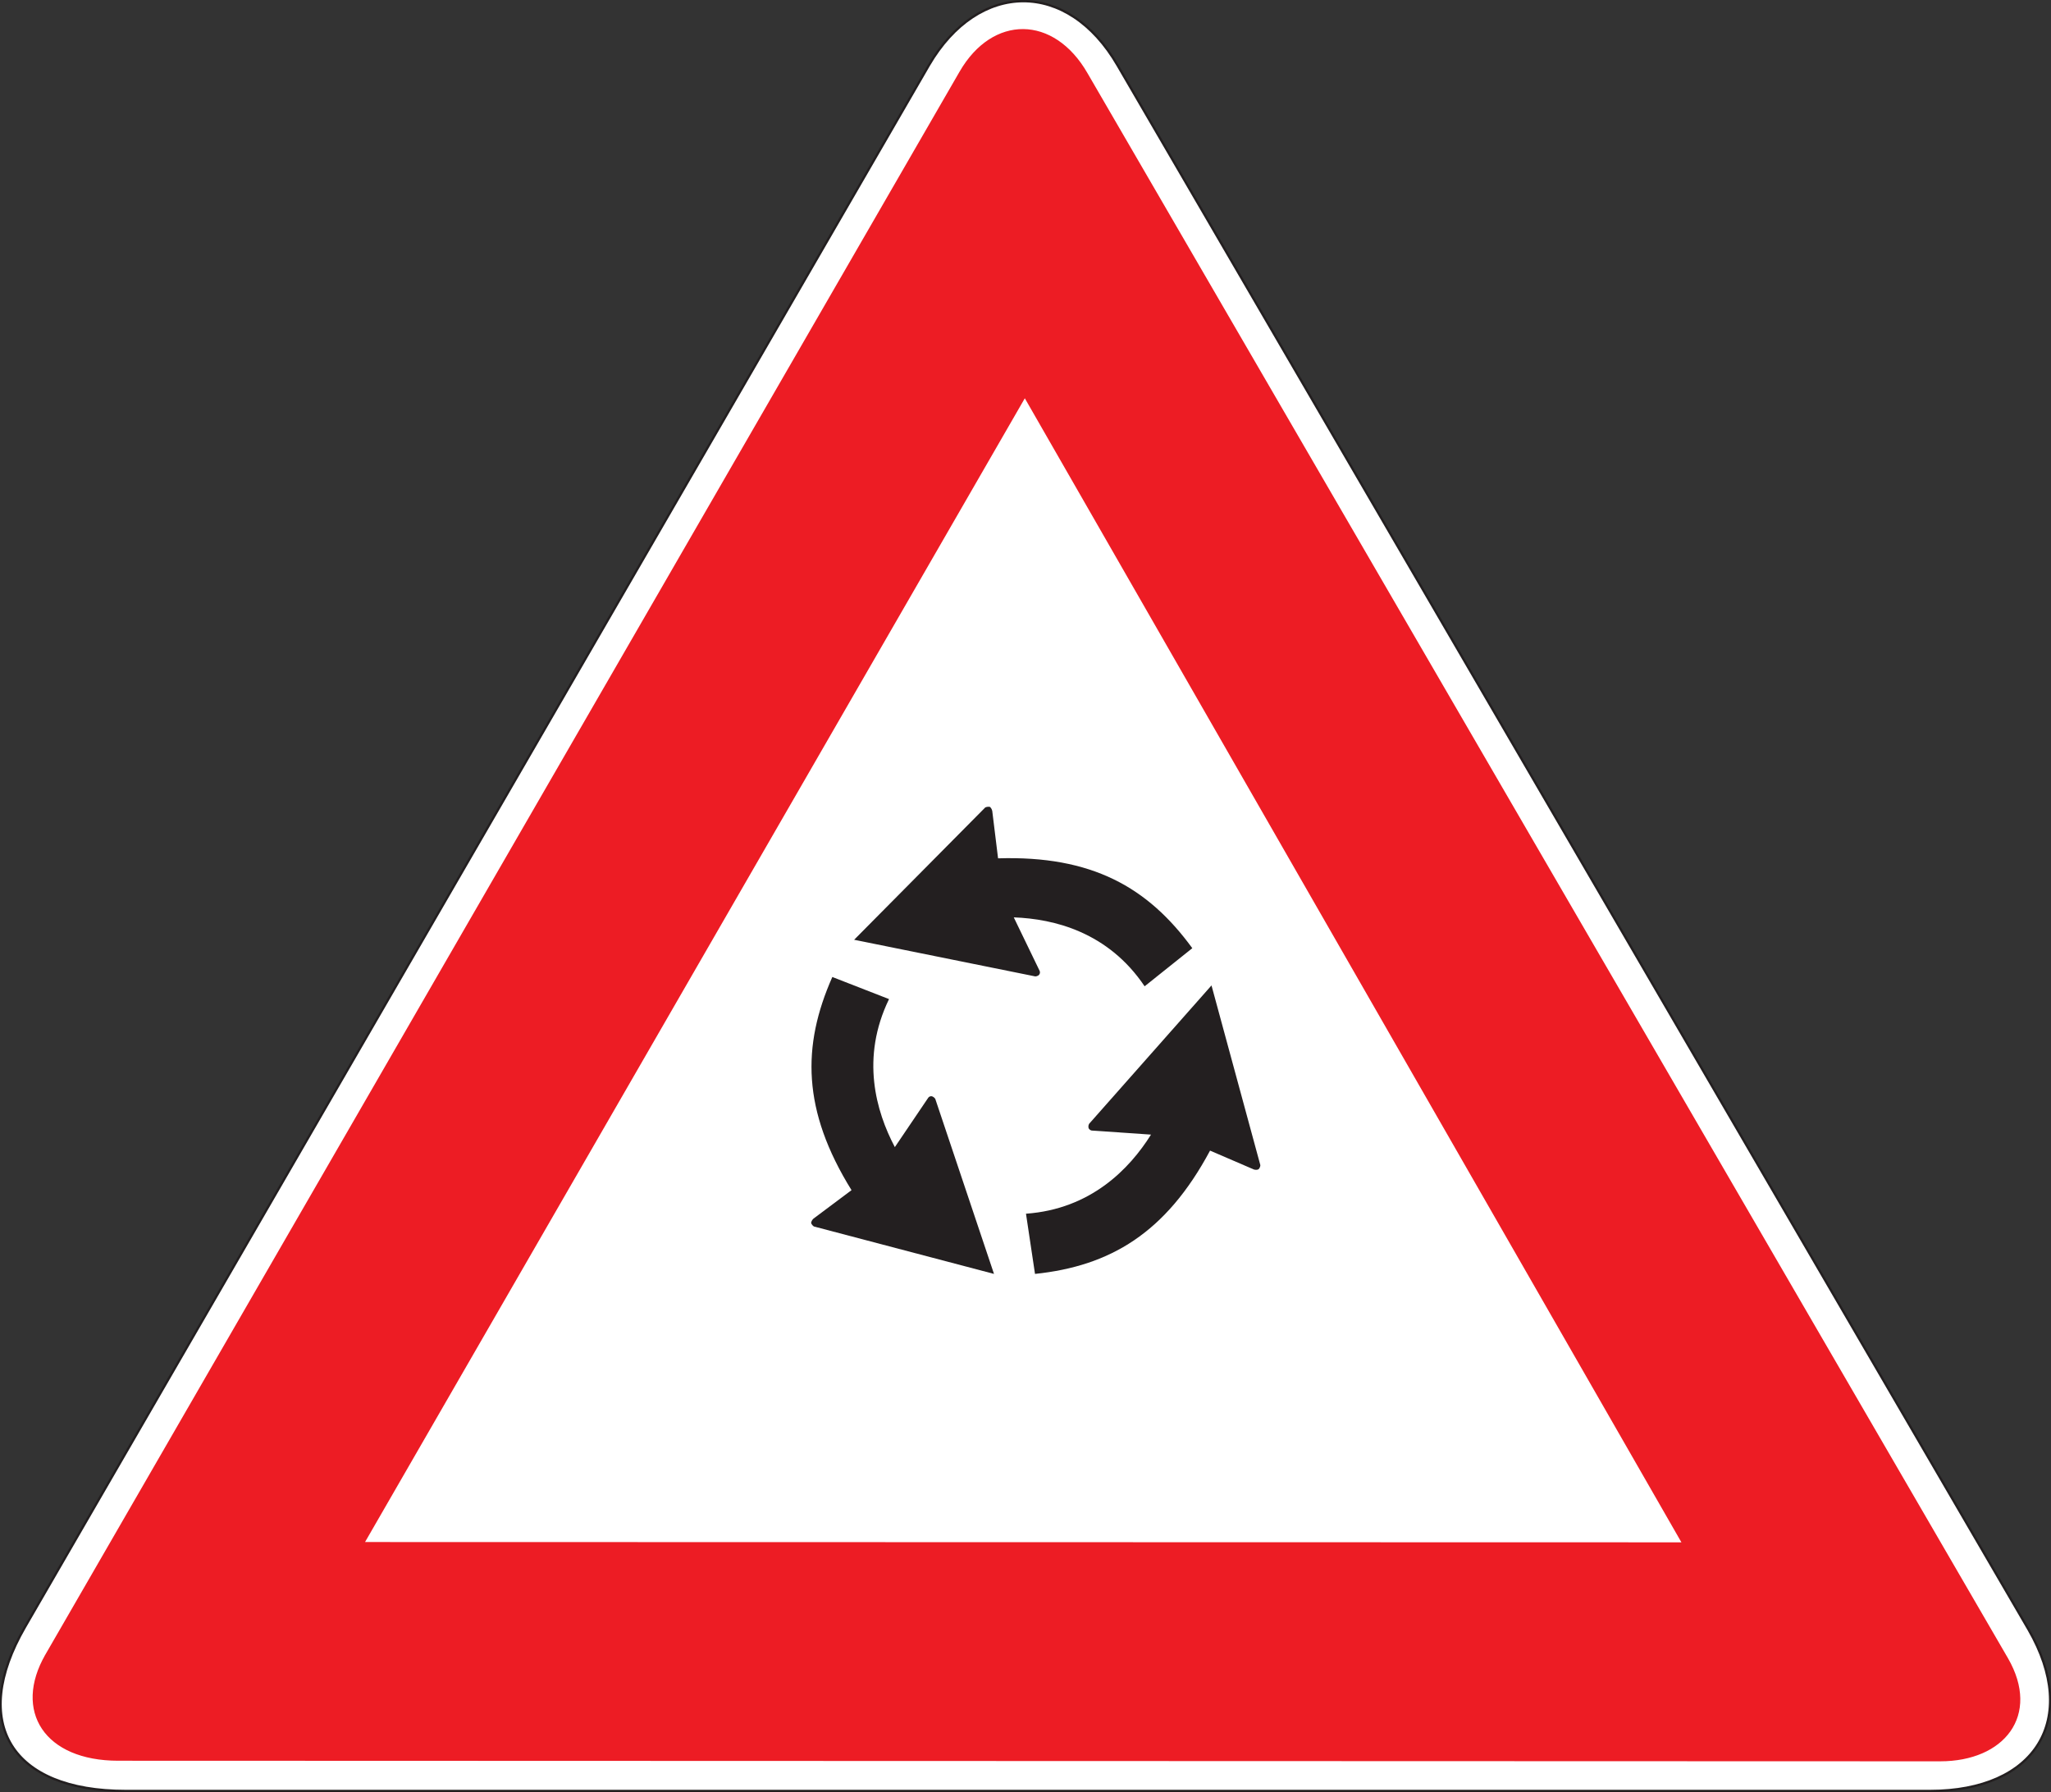
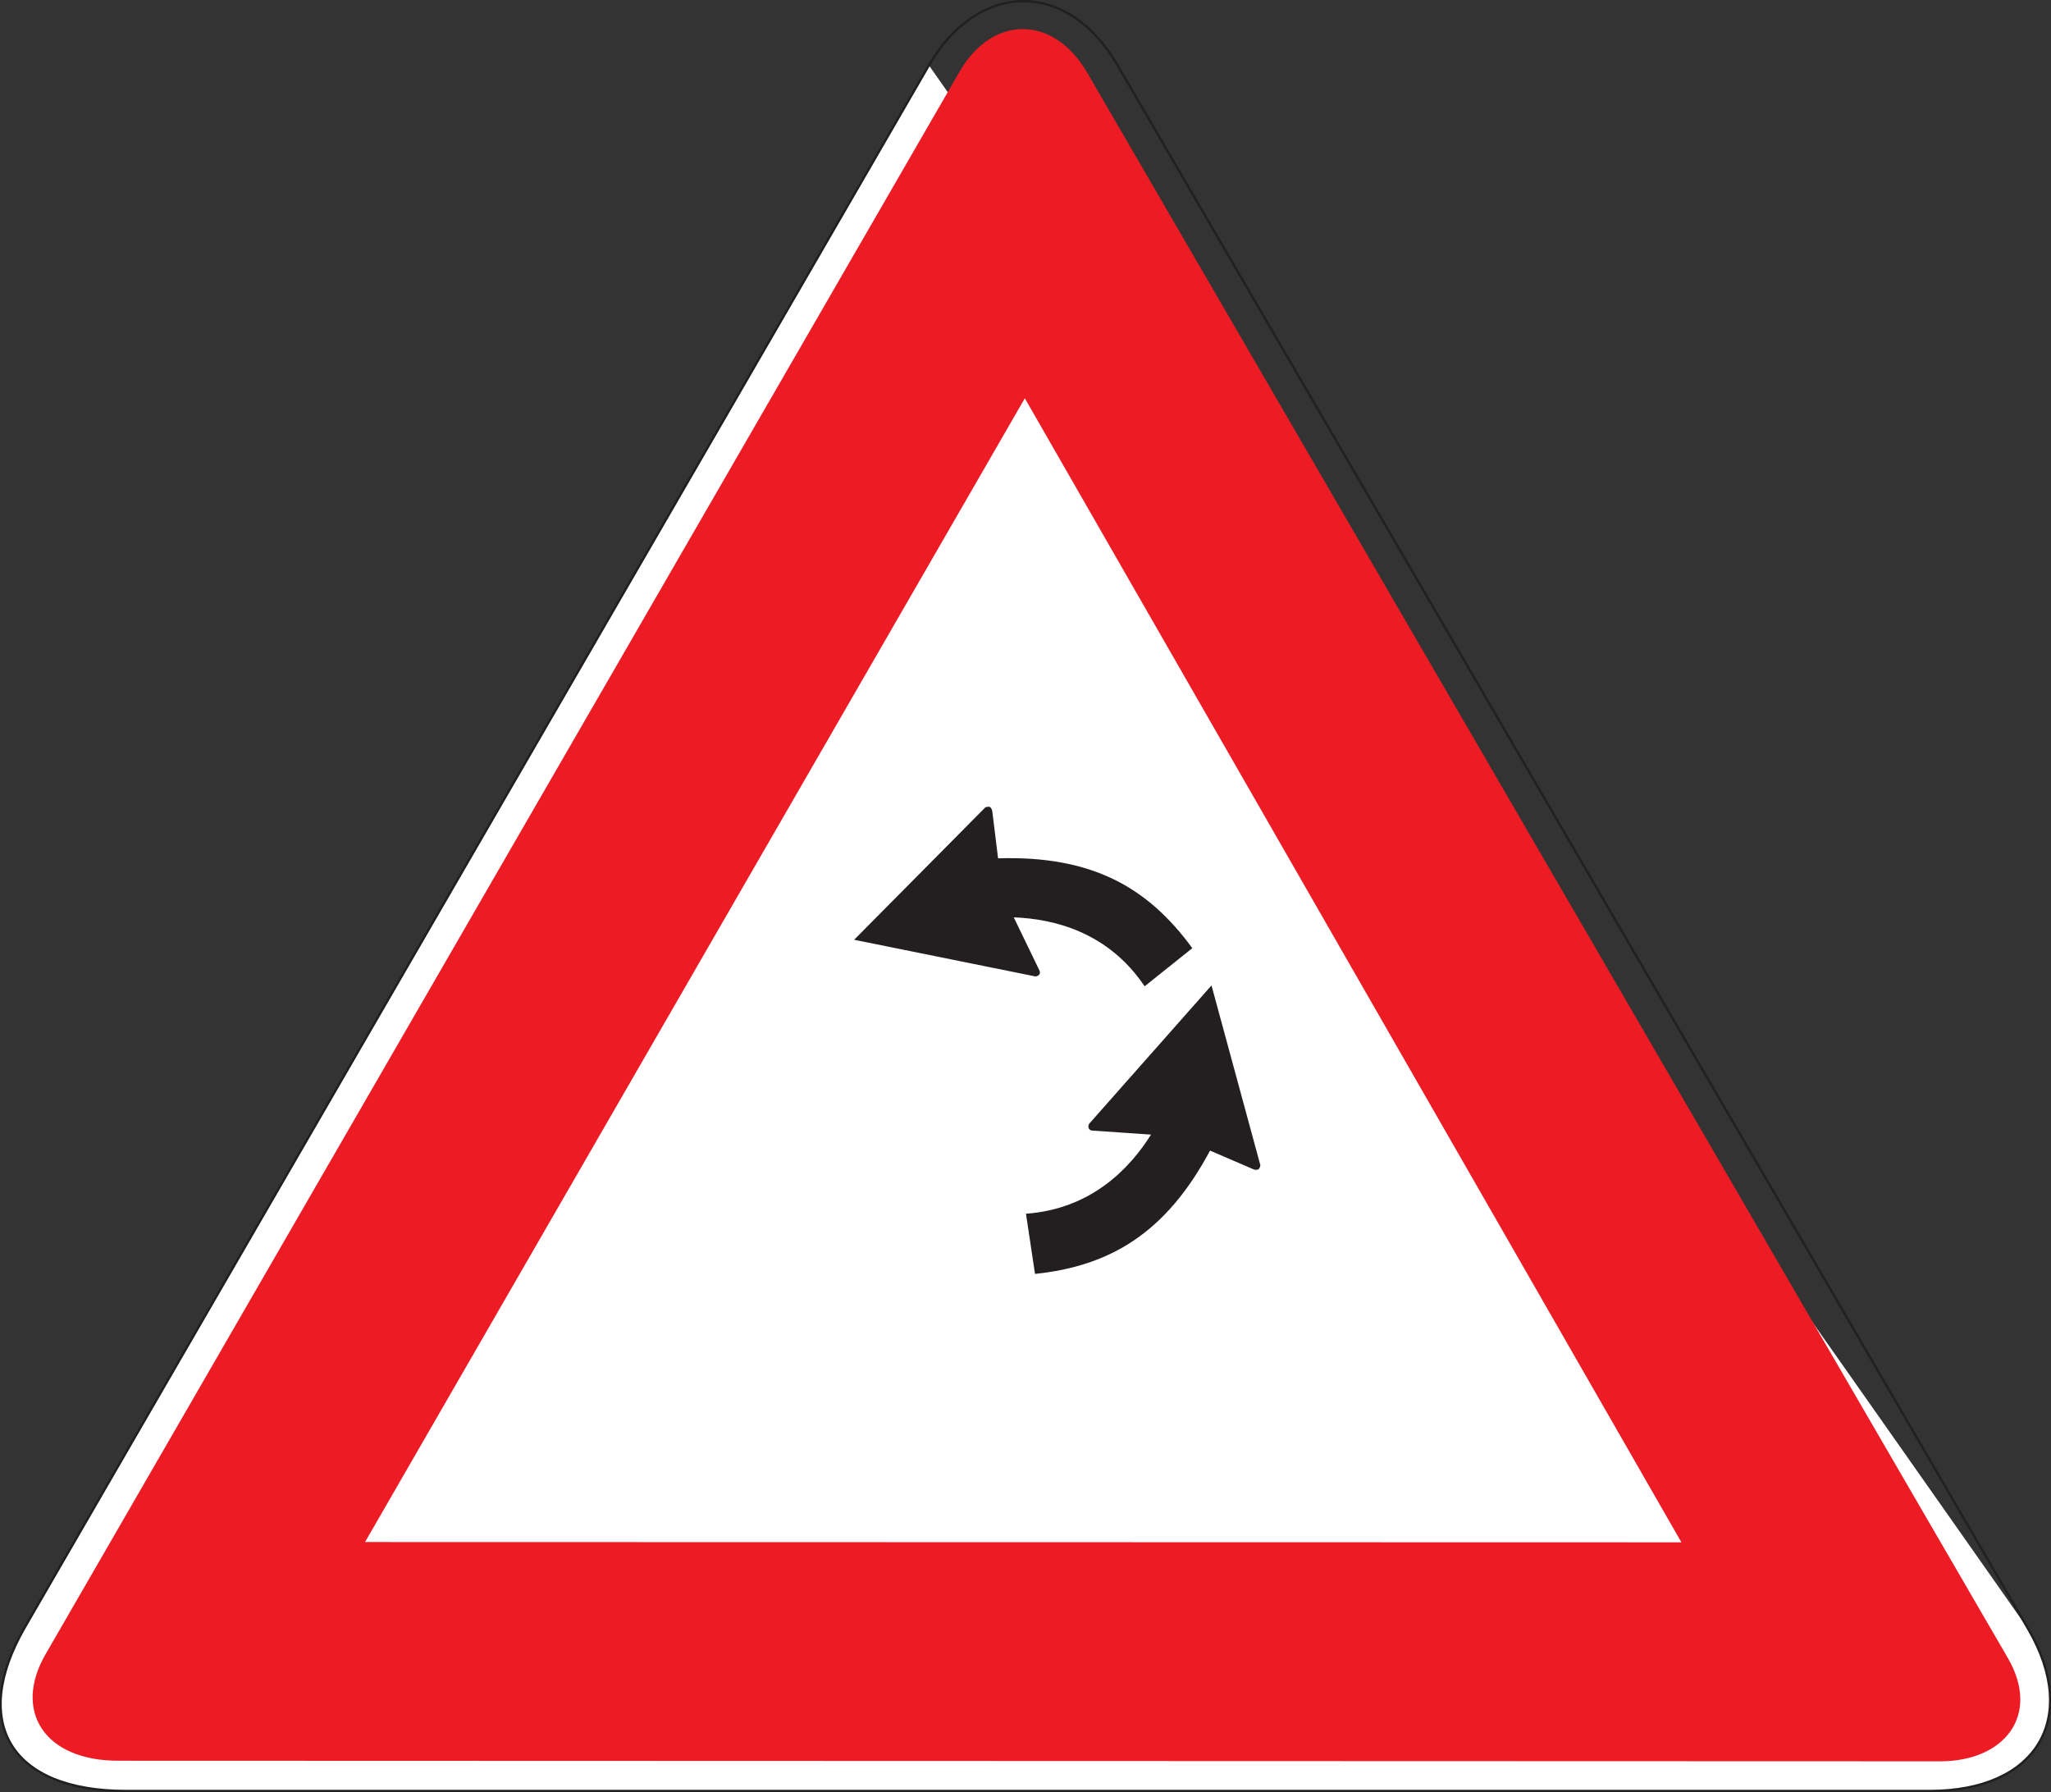
<svg xmlns="http://www.w3.org/2000/svg" xmlns:ns1="http://www.inkscape.org/namespaces/inkscape" xmlns:ns2="http://sodipodi.sourceforge.net/DTD/sodipodi-0.dtd" id="svg3329" version="1.1" ns1:version="0.48.1 " width="634.825" height="554.625" xml:space="preserve" ns2:docname="roundabout.pdf">
  <rect width="100%" height="100%" fill="#333333" stroke="none" />
  <defs id="defs3333" />
  <ns2:namedview pagecolor="#ffffff" bordercolor="#666666" borderopacity="1" objecttolerance="10" gridtolerance="10" guidetolerance="10" ns1:pageopacity="0" ns1:pageshadow="2" ns1:window-width="640" ns1:window-height="480" id="namedview3331" showgrid="false" ns1:zoom="0.52467884" ns1:cx="317.41251" ns1:cy="277.3125" ns1:window-x="542" ns1:window-y="96" ns1:window-maximized="0" ns1:current-layer="g3337" />
  <g id="g3337" ns1:groupmode="layer" ns1:label="roundabout" transform="matrix(1.25,0,0,-1.25,0,554.625)">
    <g id="g3339" transform="scale(0.24,0.24)">
-       <path d="M 25.645,170.094 958.344,1781.39 c 51.296,87.9 143.396,88.5 194.696,0 L 2092.95,167.691 c 53.4,-92.699 7.2,-166.496 -101.71,-166.496 l -1861.498,0 C 11.242,1.195 -31.359,71.394 25.645,170.094 l 0,0" style="fill:#ffffff;fill-opacity:1;fill-rule:nonzero;stroke:none" id="path3341" />
+       <path d="M 25.645,170.094 958.344,1781.39 L 2092.95,167.691 c 53.4,-92.699 7.2,-166.496 -101.71,-166.496 l -1861.498,0 C 11.242,1.195 -31.359,71.394 25.645,170.094 l 0,0" style="fill:#ffffff;fill-opacity:1;fill-rule:nonzero;stroke:none" id="path3341" />
      <path d="M 25.645,170.094 958.344,1781.39 c 51.296,87.9 143.396,88.5 194.696,0 L 2092.95,167.691 c 53.4,-92.699 7.2,-166.496 -101.71,-166.496 l -1861.498,0 C 11.242,1.195 -31.359,71.394 25.645,170.094 l 0,0 z" style="fill:none;stroke:#231f20;stroke-opacity:1;stroke-width:2.4;stroke-linecap:butt;stroke-linejoin:miter;stroke-miterlimit:2.613;stroke-dasharray:none" id="path3343" />
      <path d="M 47.844,141.293 991.043,1774.2 c 33.597,58.19 95.697,57.9 129.897,-1.5 L 2070.74,137.395 C 2104.04,79.492 2067.15,33 2001.74,33 L 121.941,33.594 c -75.296,0 -107.101,50.398 -74.097,107.699 l 0,0" style="fill:#ed1c24;fill-opacity:1;fill-rule:nonzero;stroke:none" id="path3345" />
      <path d="M 47.844,141.293 991.043,1774.2 c 33.597,58.19 95.697,57.9 129.897,-1.5 L 2070.74,137.395 C 2104.04,79.492 2067.15,33 2001.74,33 L 121.941,33.594 c -75.296,0 -107.101,50.398 -74.097,107.699 l 0,0 z" style="fill:none;stroke:#ed1c24;stroke-opacity:1;stroke-width:2.4;stroke-linecap:butt;stroke-linejoin:miter;stroke-miterlimit:2.613;stroke-dasharray:none" id="path3347" />
      <path d="m 1057.34,1440.3 679.5,-1183.804 -1362.297,0.301 682.797,1183.503 0,0" style="fill:#ffffff;fill-opacity:1;fill-rule:nonzero;stroke:none" id="path3349" />
      <path d="m 1057.34,1440.3 679.5,-1183.804 -1362.297,0.301 682.797,1183.503 0,0 z" style="fill:none;stroke:#ed1c24;stroke-opacity:1;stroke-width:2.4;stroke-linecap:butt;stroke-linejoin:miter;stroke-miterlimit:2.613;stroke-dasharray:none" id="path3351" />
      <path d="m 1248.45,661.793 45.29,-19.5 c 2.4,-0.594 3.6,-0.301 4.8,0.301 1.2,1.203 1.8,3.004 1.8,4.199 l -50.4,185.402 -126.3,-142.8 c -0.89,-1.497 -0.89,-3.899 -0.3,-4.801 0.6,-0.895 1.5,-1.797 3,-2.098 l 61.2,-4.199 c -22.2,-35.402 -62.1,-76.801 -129,-81.602 l 9.31,-62.101 c 77.39,8.097 134.99,42 180.6,127.199 l 0,0" style="fill:#231f20;fill-opacity:1;fill-rule:nonzero;stroke:none" id="path3353" />
      <path d="m 1029.74,963.297 -6,48.903 c -0.6,2.39 -1.5,3.3 -2.4,4.19 -1.8,0.31 -3.6,0 -4.8,-0.59 L 881.242,879.297 1068.14,841.496 c 1.81,0 3.91,1.195 4.2,2.098 0.6,0.906 0.9,2.101 0.3,3.597 l -26.7,55.2 c 41.71,-1.496 97.5,-15.297 135,-71.094 l 49.2,39.301 c -45.89,63 -103.8,95.699 -200.4,92.699 l 0,0" style="fill:#231f20;fill-opacity:1;fill-rule:nonzero;stroke:none" id="path3355" />
-       <path d="m 878.543,620.996 -39.301,-29.402 c -1.801,-1.797 -2.101,-2.996 -2.398,-4.5 0.597,-1.496 1.801,-2.996 3,-3.598 l 185.696,-48.902 -60.599,180.601 c -0.898,1.504 -3,2.7 -3.898,2.7 -1.199,0 -2.402,-0.301 -3.301,-1.497 l -34.5,-51 c -19.5,36.899 -35.398,92.098 -6,152.7 l -58.5,22.797 c -31.5,-71.102 -31.199,-137.696 19.801,-219.899 l 0,0" style="fill:#231f20;fill-opacity:1;fill-rule:nonzero;stroke:none" id="path3357" />
    </g>
  </g>
</svg>